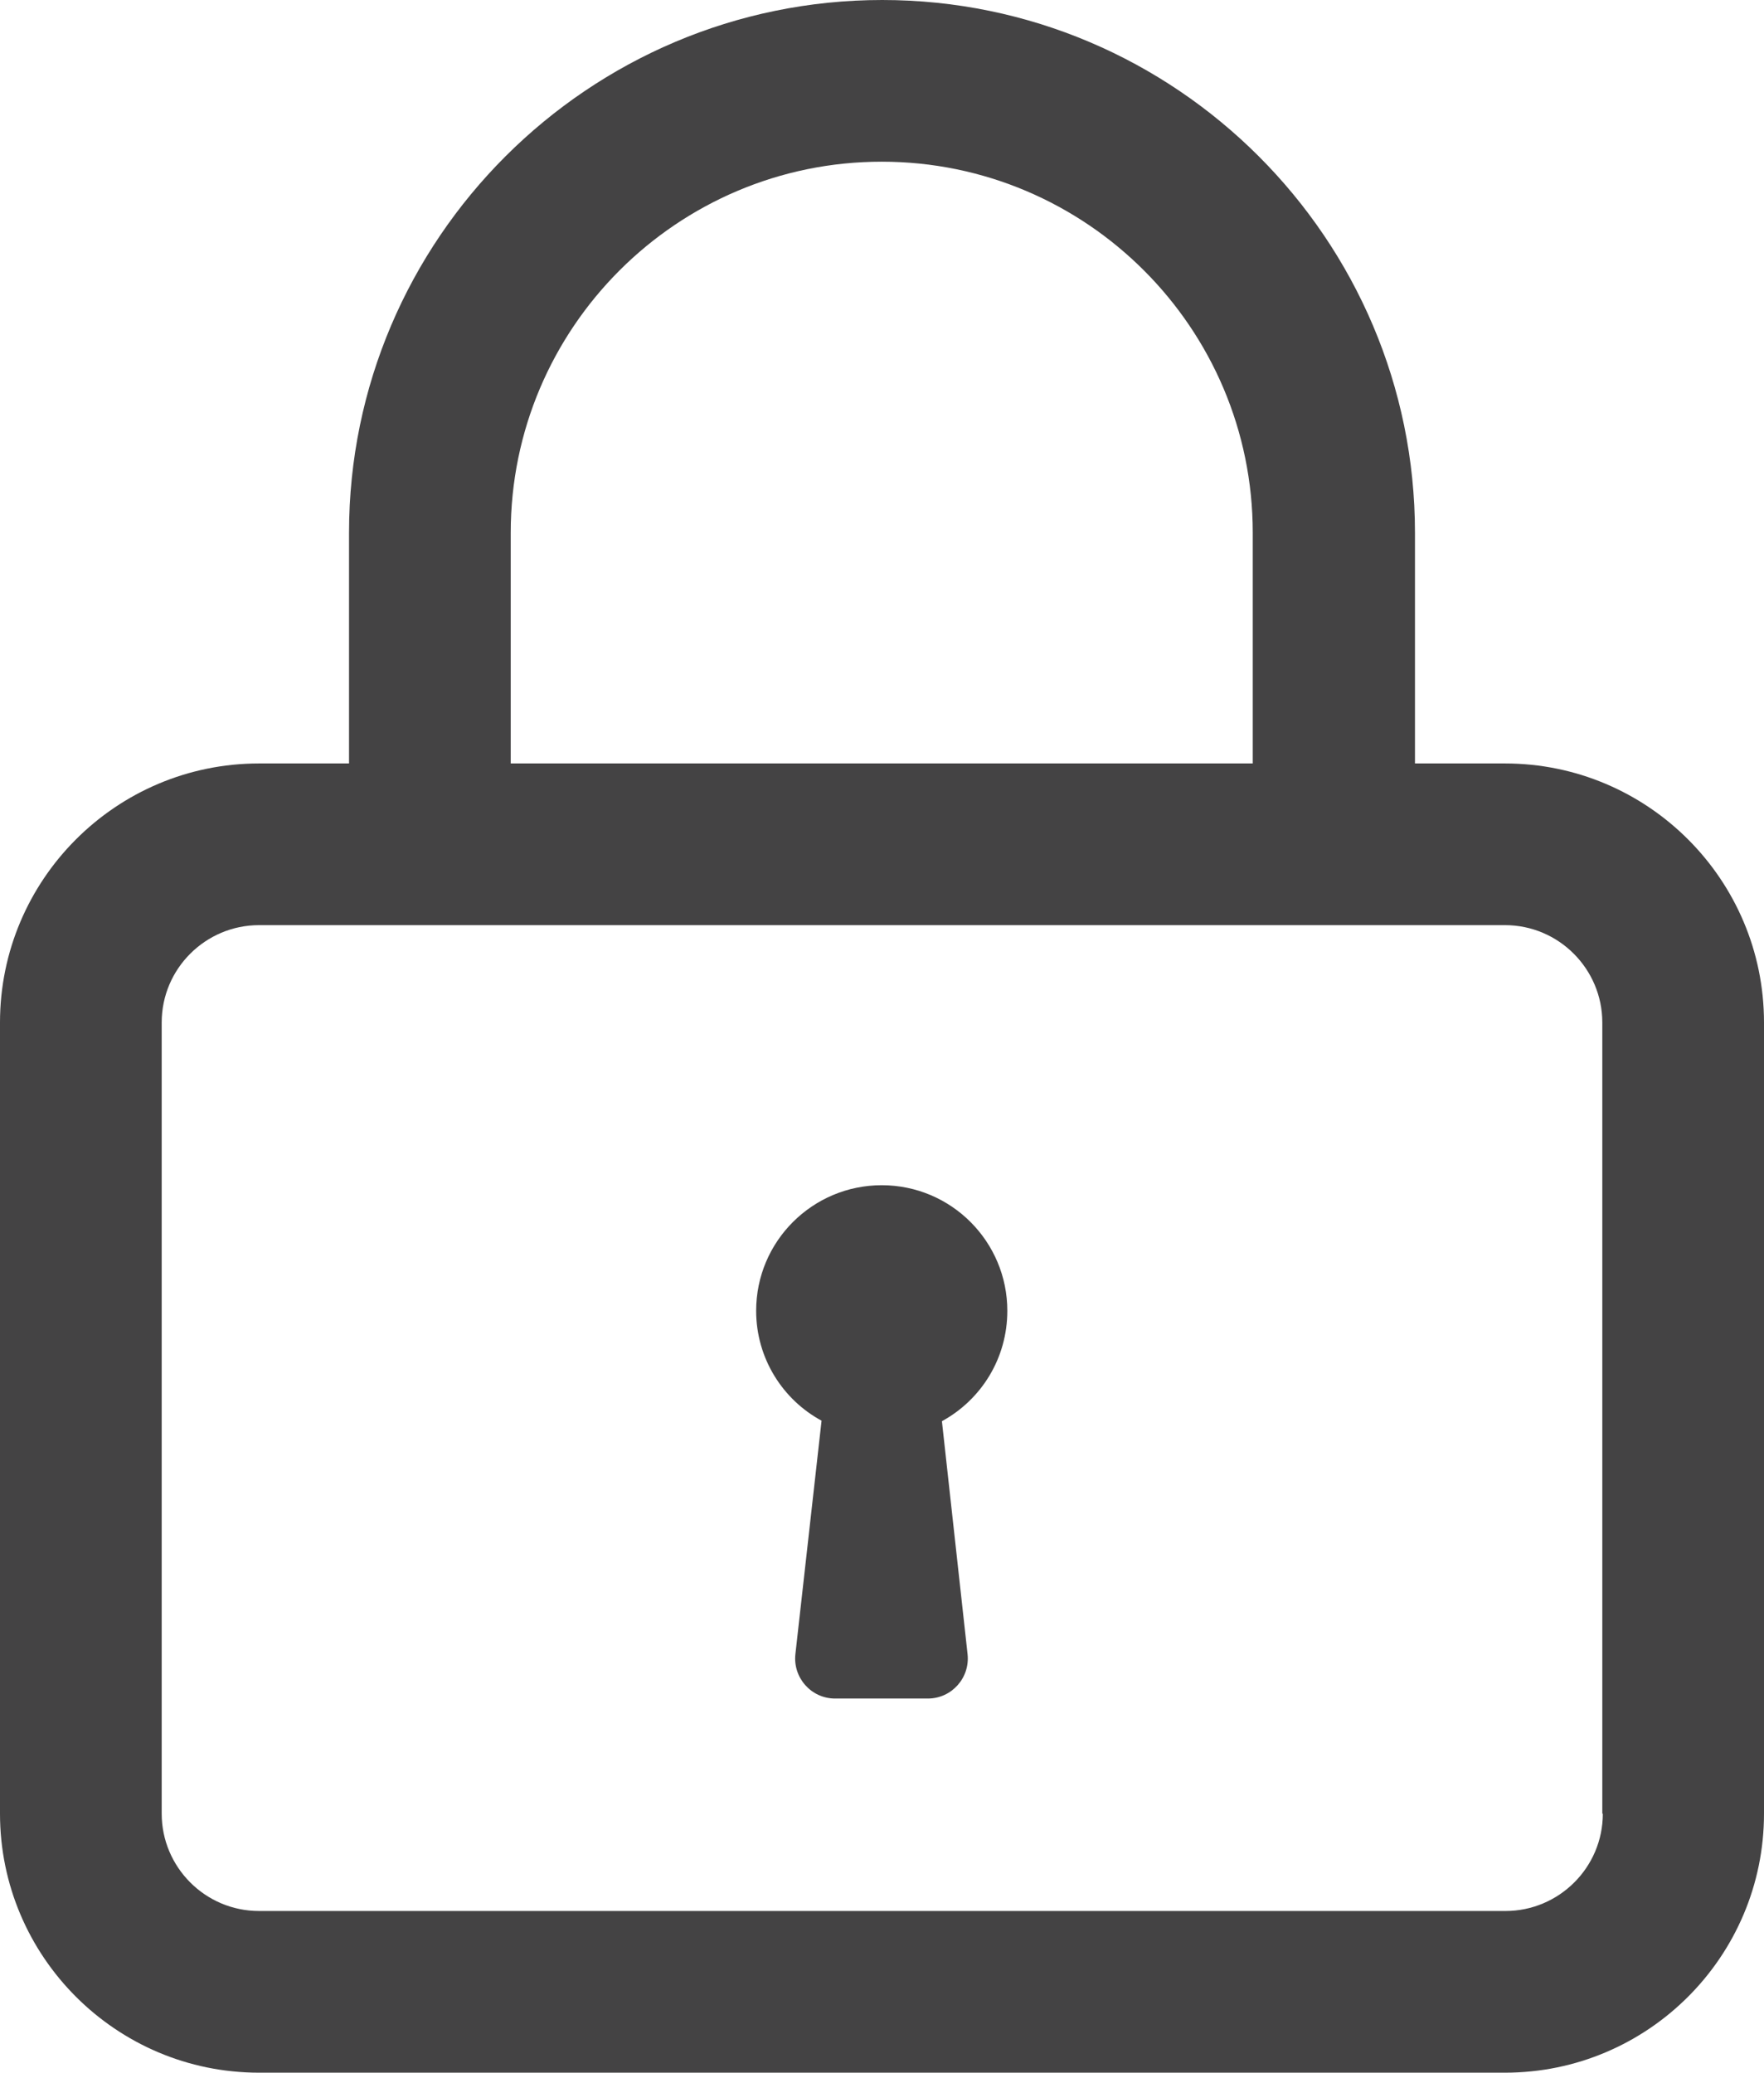
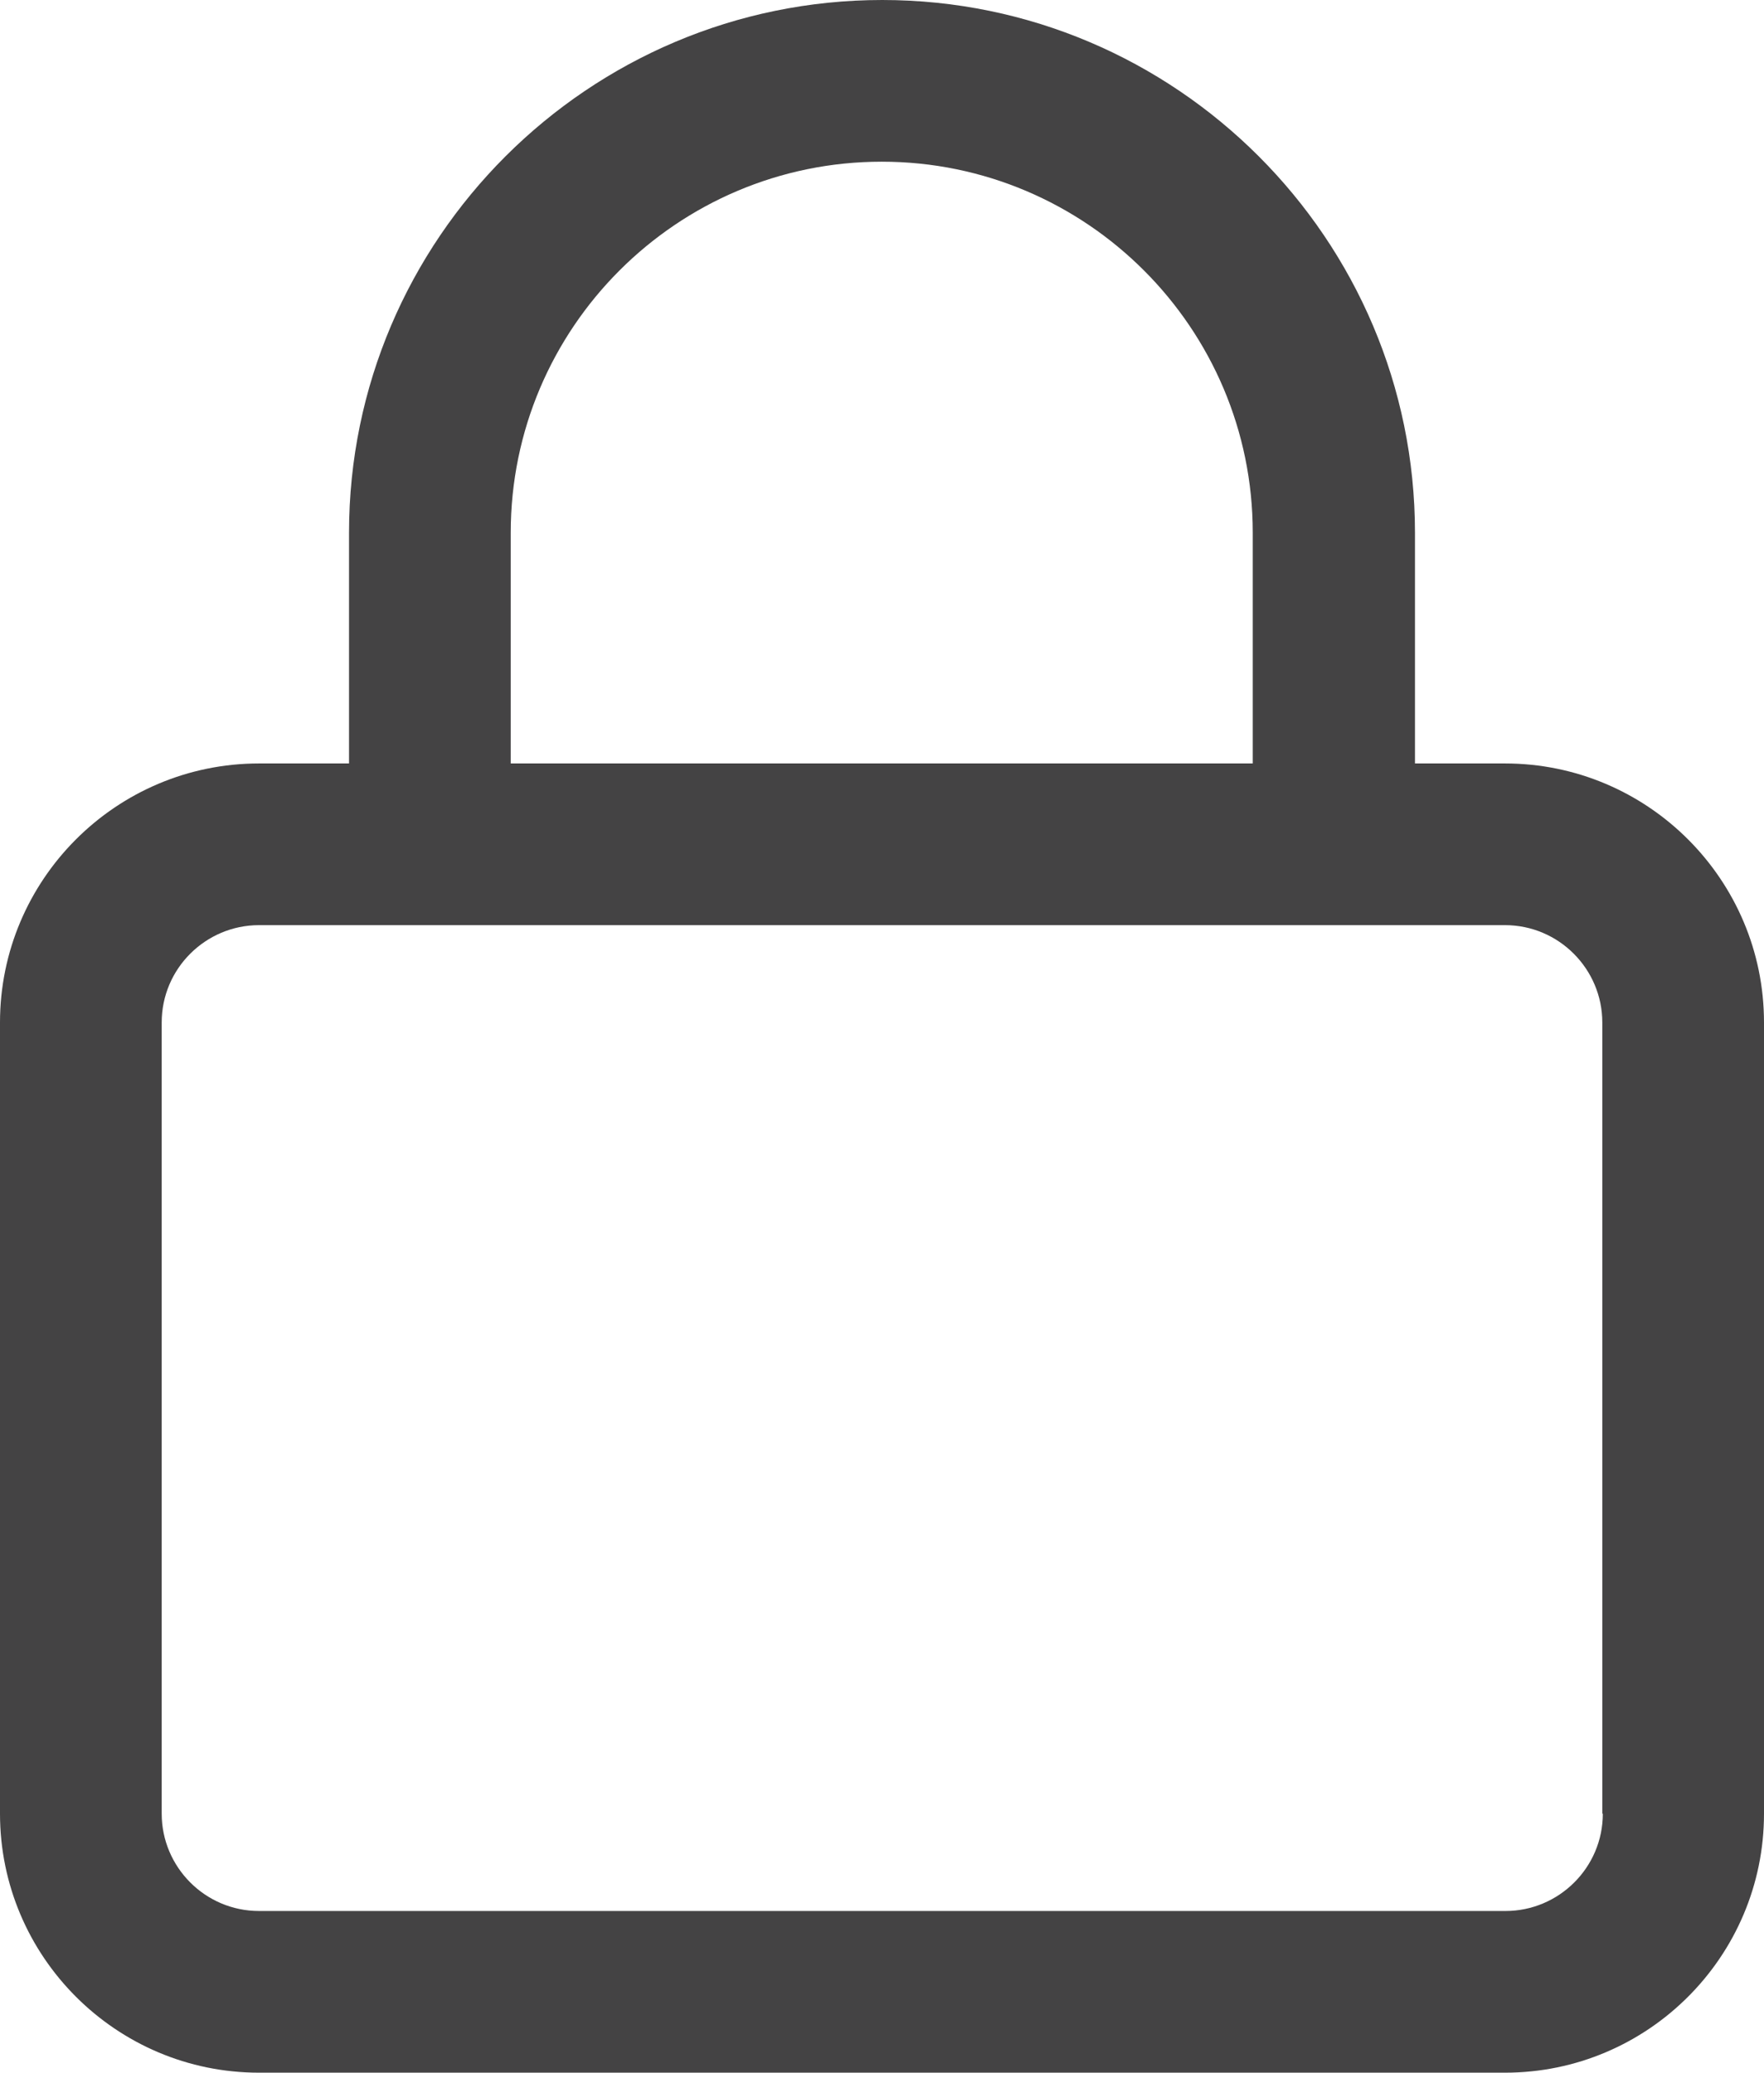
<svg xmlns="http://www.w3.org/2000/svg" version="1.1" id="レイヤー_1" x="0px" y="0px" viewBox="0 0 33.71 39.61" style="enable-background:new 0 0 33.71 39.61;" xml:space="preserve">
  <style type="text/css">
	.st0{fill:#444344;}
</style>
  <g>
    <path class="st0" d="M28.76,14.59h-1.72v-4.41C27.04,4.57,22.47,0,16.86,0S6.67,4.57,6.67,10.18v4.41H4.95   C2.22,14.59,0,16.81,0,19.54v15.12c0,2.73,2.22,4.95,4.95,4.95h23.81c2.73,0,4.95-2.22,4.95-4.95V19.54   C33.71,16.81,31.49,14.59,28.76,14.59z M9.76,10.18c0-3.91,3.18-7.09,7.09-7.09c3.91,0,7.09,3.18,7.09,7.09v4.41H9.76V10.18z    M30.63,34.66c0,1.03-0.84,1.86-1.86,1.86H4.95c-1.03,0-1.86-0.84-1.86-1.86V19.54c0-1.03,0.84-1.86,1.86-1.86h23.81   c1.03,0,1.86,0.84,1.86,1.86V34.66z" />
-     <path class="st0" d="M19.25,25.05c0-1.32-1.07-2.4-2.4-2.4c-1.32,0-2.4,1.07-2.4,2.4c0,0.91,0.51,1.7,1.25,2.1l-0.5,4.46   c-0.05,0.45,0.3,0.85,0.76,0.85h1.77c0.46,0,0.81-0.4,0.76-0.85L18,27.16C18.75,26.75,19.25,25.96,19.25,25.05z" />
  </g>
</svg>